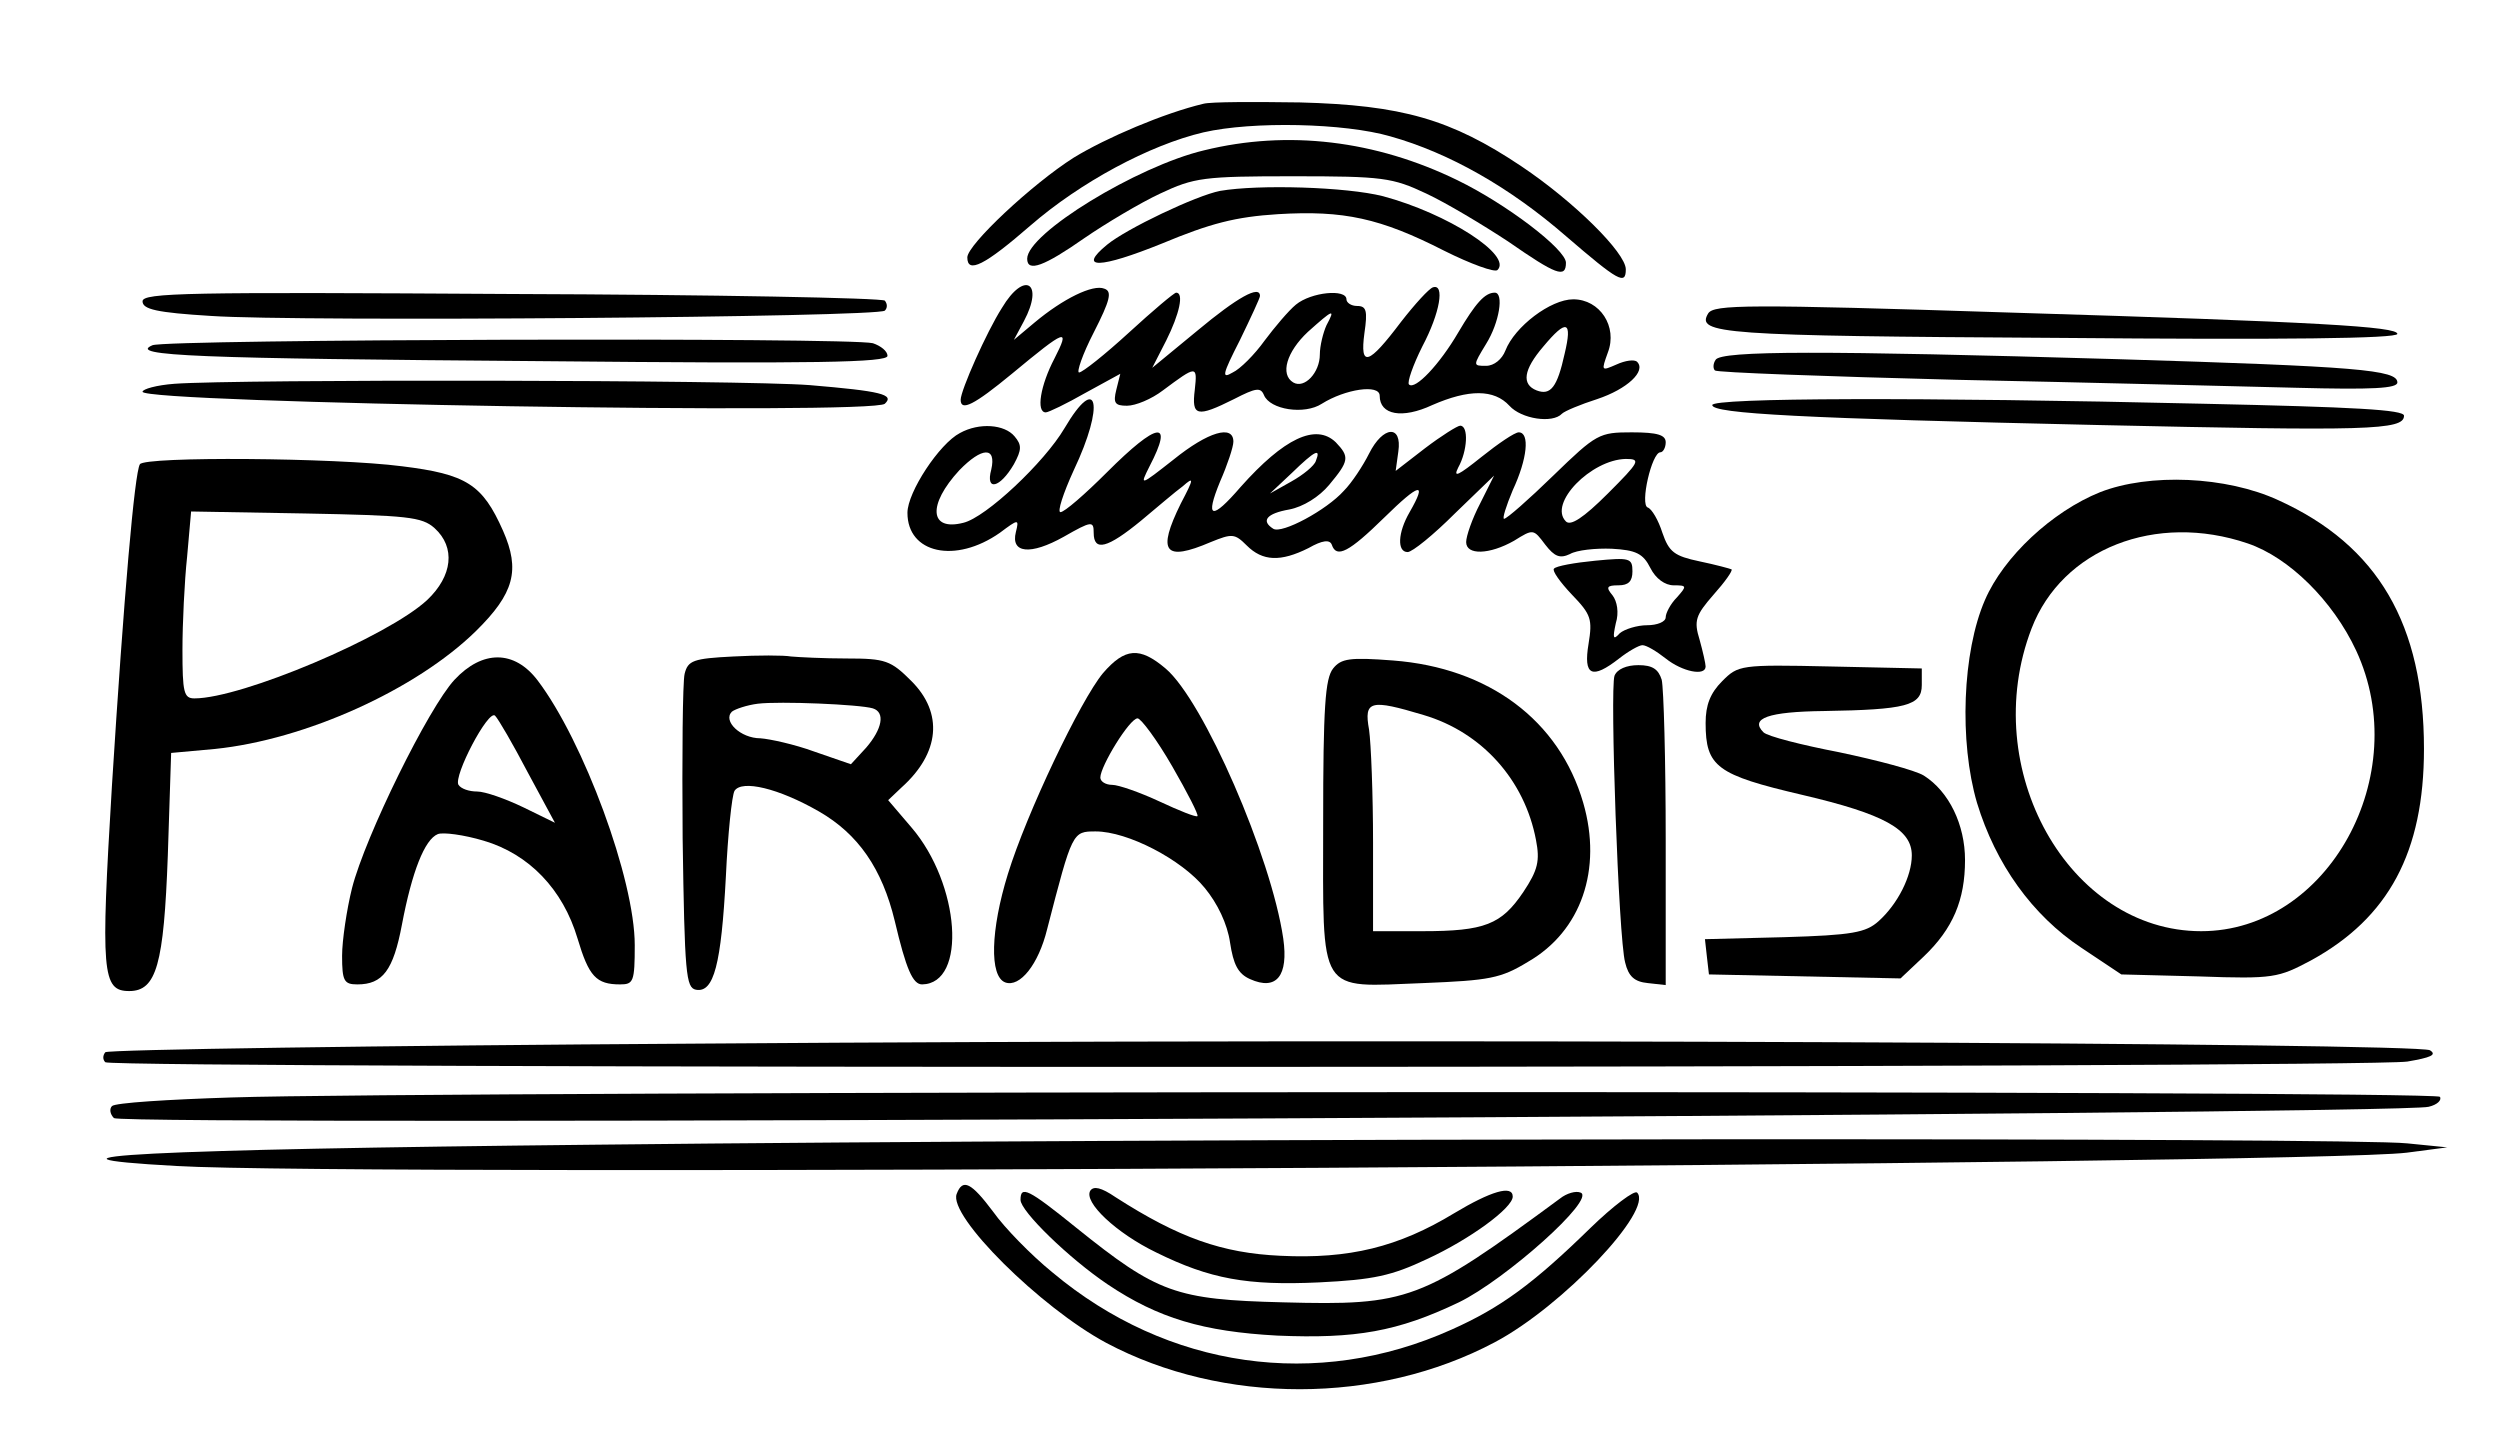
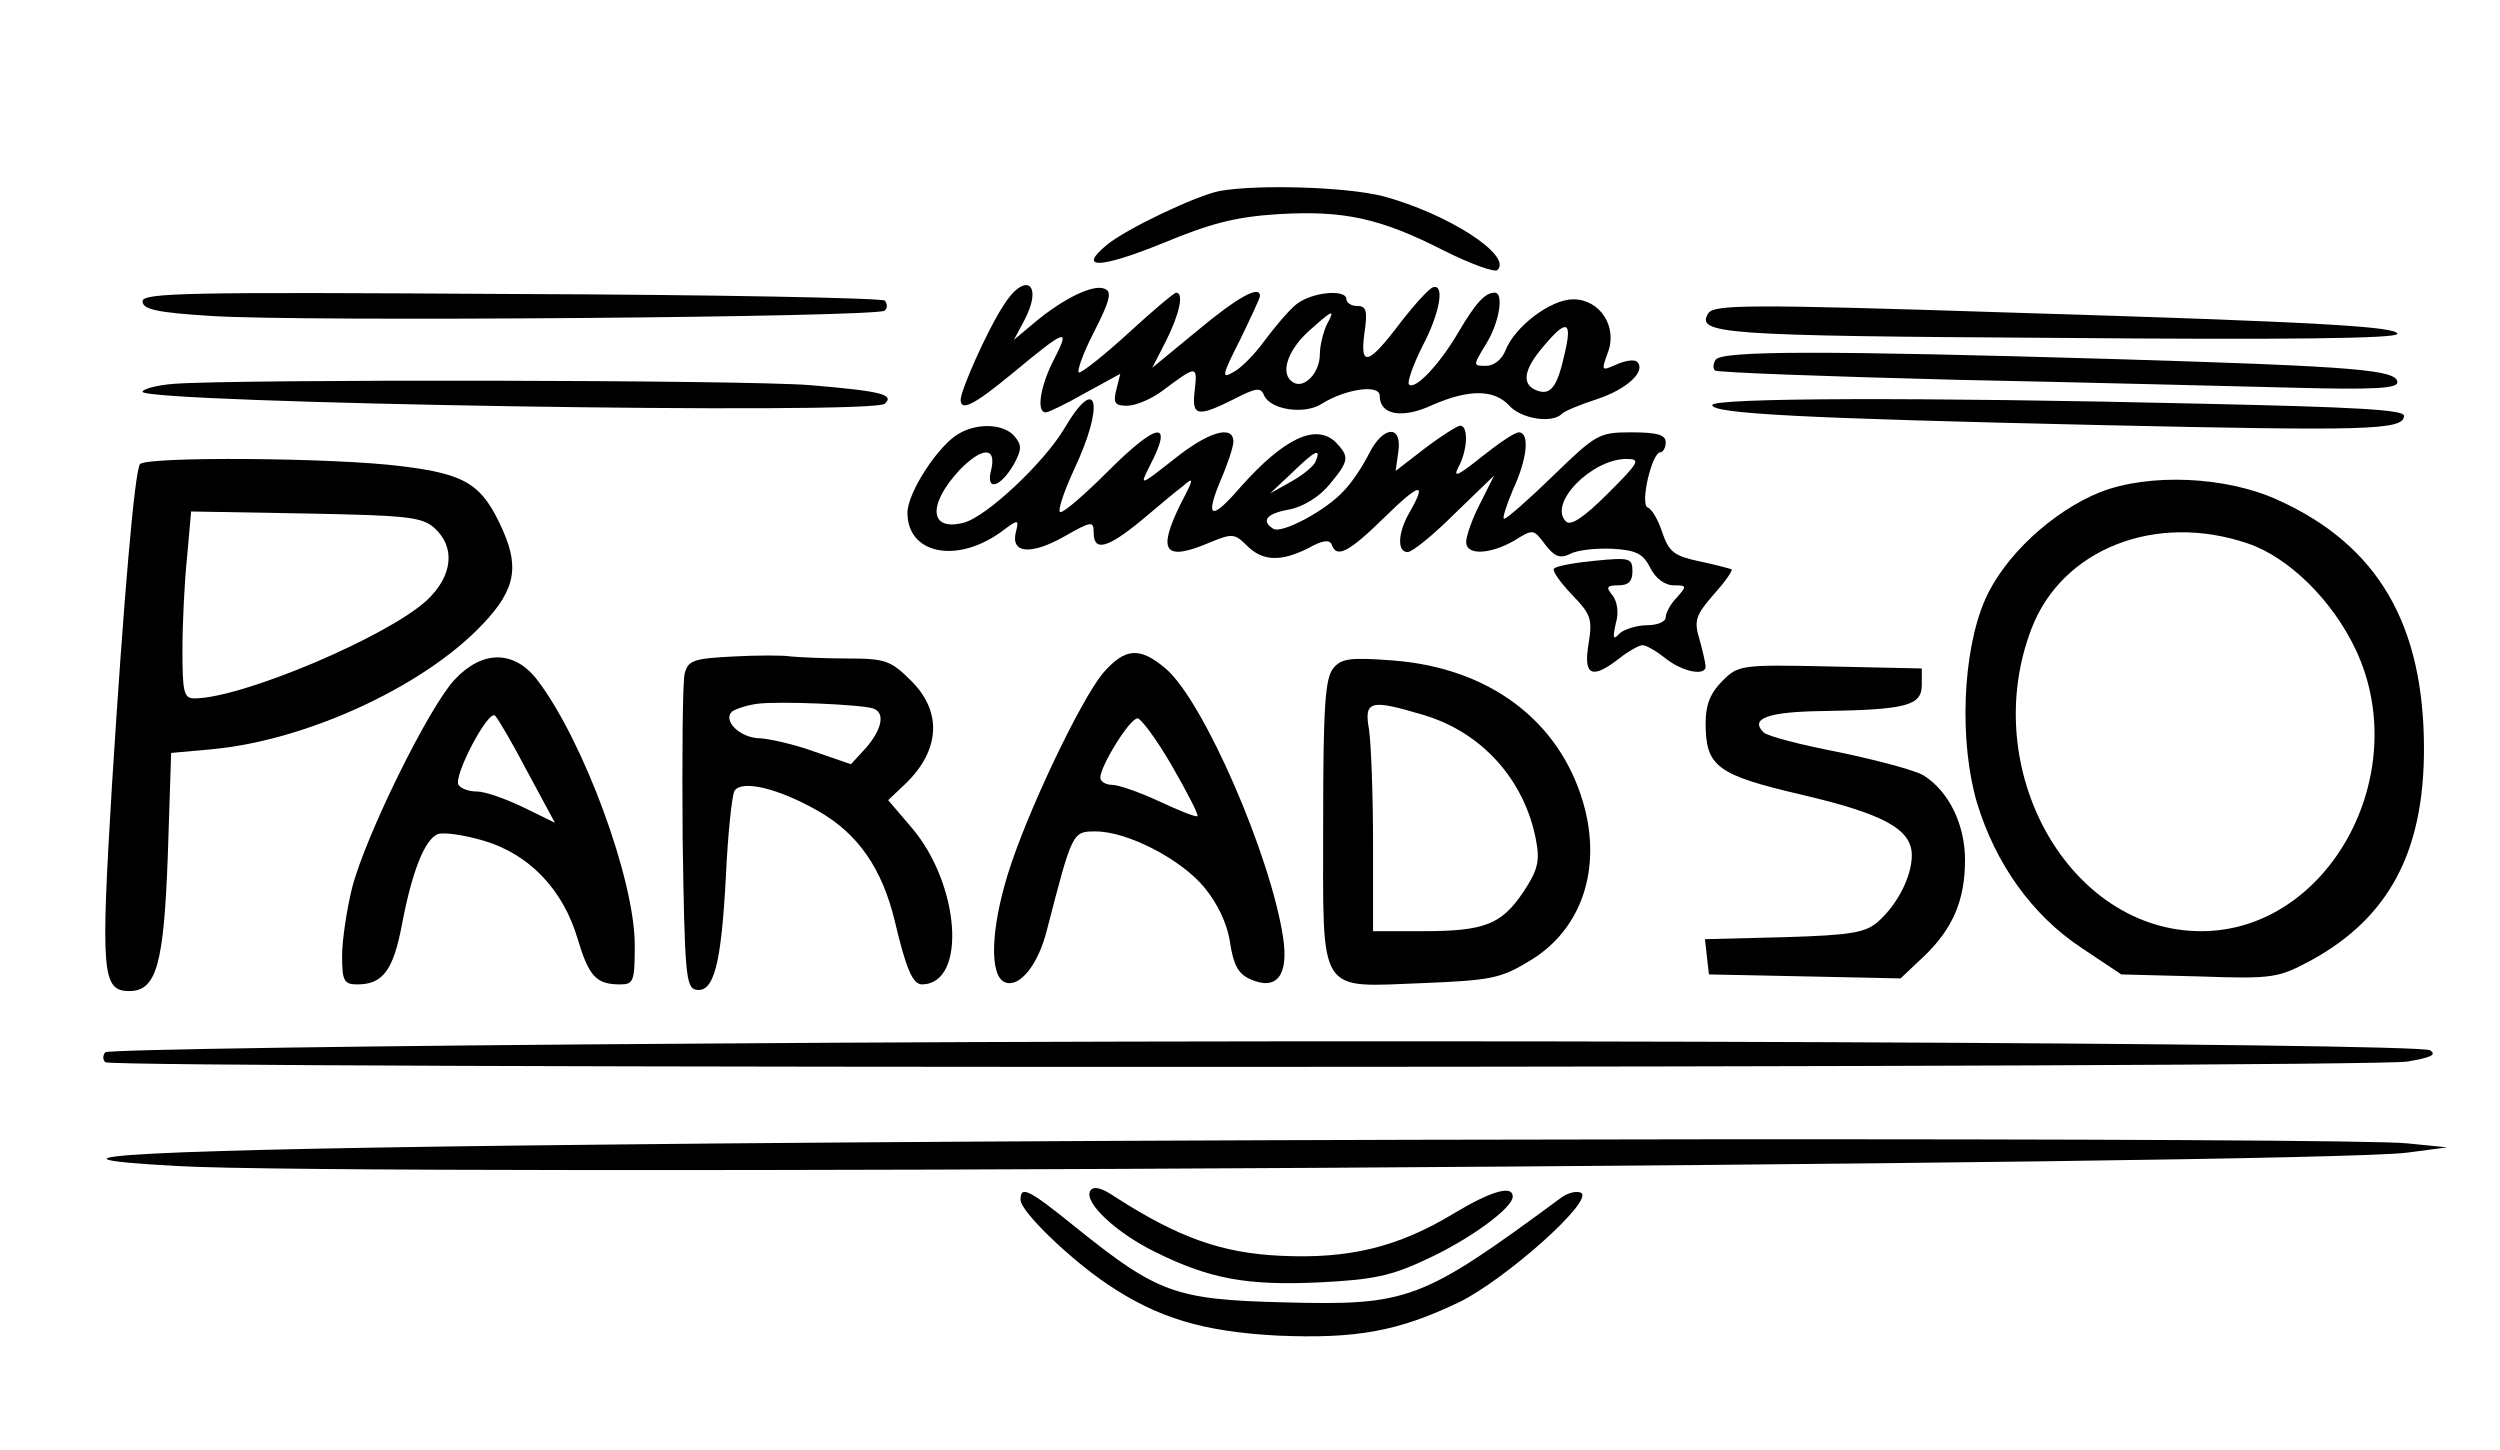
<svg xmlns="http://www.w3.org/2000/svg" version="1.0" width="300pt" height="174pt" viewBox="0 0 375 218" preserveAspectRatio="xMidYMid meet">
  <g transform="translate(0,218) scale(0.1,-0.1)" fill="#000000" stroke="none">
-     <path d="M1805 2024 c-59 -14 -146 -51 -195 -81 -63 -40 -160 -131 -160 -150 0 -25 26 -12 95 48 75 65 179 121 260 140 74 17 212 14 281 -6 89 -25 180 -77 264 -150 79 -68 90 -74 90 -50 0 25 -78 102 -157 155 -106 71 -180 92 -333 96 -69 1 -134 1 -145 -2z" />
-     <path d="M1806 1954 c-101 -24 -266 -125 -266 -163 0 -21 26 -11 86 31 32 22 84 53 114 67 51 24 65 26 200 26 135 0 149 -2 200 -26 30 -14 85 -47 123 -72 72 -50 87 -56 87 -32 0 20 -89 88 -163 124 -123 60 -255 76 -381 45z" />
+     <path d="M1805 2024 z" />
    <path d="M1830 1893 c-36 -7 -141 -57 -170 -81 -45 -37 -11 -36 83 2 72 30 110 40 174 44 99 6 154 -6 250 -55 40 -20 76 -33 80 -29 23 22 -75 85 -172 111 -55 14 -187 18 -245 8z" />
    <path d="M1502 1717 c-23 -36 -62 -124 -62 -138 0 -18 20 -8 77 39 82 68 88 70 64 23 -21 -40 -28 -81 -13 -81 4 0 31 13 59 29 l53 29 -6 -24 c-5 -20 -2 -24 16 -24 13 0 37 10 54 23 51 38 52 38 48 1 -5 -40 3 -42 59 -14 33 17 40 18 45 6 9 -22 61 -30 87 -13 35 22 87 30 87 12 0 -29 34 -35 79 -14 55 24 93 24 116 -1 18 -20 65 -27 79 -12 4 4 28 14 53 22 45 15 74 42 60 56 -4 4 -18 2 -31 -4 -23 -10 -23 -10 -13 18 15 39 -12 80 -52 80 -34 0 -88 -41 -102 -77 -5 -13 -17 -23 -29 -23 -20 0 -20 0 0 33 20 32 27 77 13 77 -15 0 -29 -16 -55 -60 -28 -48 -65 -87 -74 -78 -3 3 6 29 20 57 27 51 34 95 16 89 -6 -2 -27 -25 -48 -52 -49 -65 -62 -69 -55 -17 5 34 3 41 -11 41 -9 0 -16 5 -16 10 0 16 -53 11 -76 -8 -11 -9 -32 -34 -47 -54 -15 -21 -37 -43 -48 -48 -17 -10 -16 -4 11 49 16 33 30 63 30 66 0 17 -34 -2 -94 -52 l-68 -56 21 41 c20 40 27 72 15 72 -3 0 -35 -27 -71 -60 -36 -33 -70 -60 -75 -60 -4 0 5 27 22 60 25 49 28 62 16 66 -17 7 -62 -15 -105 -51 l-31 -26 15 28 c31 58 1 77 -33 20z m488 -26 c-5 -11 -10 -31 -10 -44 0 -27 -23 -52 -40 -42 -20 12 -10 46 22 76 38 34 42 36 28 10z m358 -43 c-11 -50 -21 -63 -42 -55 -23 9 -20 31 10 66 35 42 44 39 32 -11z" />
    <path d="M210 1727 c0 -12 21 -17 103 -22 131 -9 1003 -2 1013 8 4 4 4 10 0 15 -4 4 -257 9 -562 10 -486 3 -554 2 -554 -11z" />
    <path d="M2564 1709 c-19 -31 18 -34 526 -37 340 -3 510 -1 510 6 0 11 -119 18 -580 32 -400 13 -447 12 -456 -1z" />
-     <path d="M225 1661 c-38 -16 65 -20 588 -24 410 -4 517 -2 517 8 0 7 -10 15 -22 19 -35 9 -1060 6 -1083 -3z" />
    <path d="M2575 1639 c-4 -6 -4 -13 -1 -16 3 -3 166 -9 363 -14 197 -4 427 -10 511 -12 115 -3 152 -1 152 8 0 19 -60 24 -420 35 -442 13 -597 13 -605 -1z" />
    <path d="M258 1603 c-27 -2 -48 -8 -48 -12 0 -17 1099 -35 1116 -18 15 14 -6 19 -113 28 -104 8 -859 9 -955 2z" />
    <path d="M1596 1536 c-30 -51 -118 -134 -152 -142 -51 -13 -54 27 -6 79 34 35 56 36 48 1 -9 -33 13 -28 34 8 12 22 12 29 1 42 -15 18 -53 21 -82 5 -31 -16 -79 -89 -79 -120 0 -61 72 -77 139 -30 28 21 29 21 24 1 -8 -32 22 -35 72 -7 42 24 45 24 45 6 0 -29 21 -23 71 18 24 20 52 44 63 52 17 15 17 12 -3 -26 -36 -73 -25 -88 45 -58 32 13 36 13 54 -5 24 -24 51 -25 93 -4 21 12 32 13 35 5 7 -21 26 -11 79 41 53 52 65 55 38 8 -18 -31 -19 -60 -3 -60 7 0 39 26 71 58 l59 57 -21 -42 c-12 -23 -21 -49 -21 -58 0 -20 35 -19 72 2 29 18 29 18 47 -6 14 -18 22 -21 37 -14 10 6 39 9 63 8 36 -2 47 -7 58 -29 8 -16 22 -26 35 -26 20 0 20 -1 5 -18 -10 -10 -17 -24 -17 -30 0 -7 -13 -12 -28 -12 -15 0 -34 -6 -41 -12 -10 -11 -11 -8 -6 15 5 16 2 33 -5 42 -10 12 -9 15 9 15 15 0 21 6 21 21 0 20 -4 21 -56 16 -31 -3 -59 -8 -62 -12 -3 -3 9 -20 27 -39 29 -30 31 -37 25 -74 -8 -48 5 -54 46 -22 14 11 30 20 35 20 6 0 21 -9 35 -20 25 -20 60 -27 60 -12 0 4 -4 22 -9 40 -9 29 -6 37 21 68 17 19 29 36 27 38 -2 1 -24 7 -48 12 -38 8 -46 14 -56 43 -6 19 -16 36 -22 38 -12 4 6 83 19 83 4 0 8 7 8 15 0 11 -12 15 -51 15 -49 0 -53 -2 -118 -65 -37 -36 -70 -65 -74 -65 -3 0 3 19 13 43 22 47 26 87 9 87 -6 0 -31 -17 -56 -37 -35 -28 -43 -32 -35 -16 14 25 16 63 3 63 -4 0 -28 -15 -53 -34 l-44 -34 4 29 c6 41 -23 39 -44 -3 -9 -18 -26 -44 -38 -56 -26 -29 -93 -65 -106 -57 -19 12 -10 23 24 29 21 4 45 19 60 37 30 36 31 42 10 64 -30 29 -78 6 -143 -67 -44 -51 -54 -48 -31 8 11 25 20 52 20 60 0 26 -38 15 -90 -27 -51 -40 -51 -40 -36 -10 37 71 12 67 -64 -9 -33 -33 -64 -60 -70 -60 -5 0 4 28 20 63 47 99 36 148 -14 63z m378 -49 c-2 -7 -19 -21 -37 -31 l-32 -18 33 31 c35 34 44 38 36 18z m439 -49 c-37 -37 -56 -49 -63 -42 -27 27 38 93 90 94 23 0 21 -4 -27 -52z" />
    <path d="M2570 1571 c0 -13 137 -20 580 -30 405 -9 460 -8 460 14 0 9 -74 13 -302 18 -425 10 -738 9 -738 -2z" />
    <path d="M206 1482 c-8 -13 -24 -197 -42 -483 -17 -282 -15 -309 26 -309 41 0 52 40 58 204 l5 154 66 6 c136 14 302 89 392 177 58 57 67 92 41 151 -31 70 -55 85 -152 97 -100 13 -387 15 -394 3z m443 -96 c32 -29 27 -72 -11 -108 -59 -55 -279 -148 -350 -148 -16 0 -18 9 -18 73 0 39 3 103 7 140 l6 68 172 -3 c153 -3 175 -5 194 -22z" />
    <path d="M3153 1440 c-72 -29 -145 -97 -173 -162 -34 -78 -39 -213 -12 -305 28 -92 83 -169 157 -218 l60 -40 117 -3 c112 -4 119 -2 168 24 117 64 170 163 170 318 0 187 -69 306 -219 374 -78 36 -194 41 -268 12z m222 -77 c62 -21 128 -86 163 -161 87 -187 -42 -422 -233 -422 -199 0 -336 244 -255 455 46 120 187 175 325 128z" />
    <path d="M1098 1193 c-60 -3 -68 -6 -73 -26 -3 -12 -4 -123 -3 -247 3 -205 5 -225 20 -228 27 -5 38 38 45 170 3 64 9 122 13 129 11 17 66 4 127 -31 59 -34 95 -86 114 -165 17 -72 27 -95 41 -95 68 1 57 151 -16 236 l-35 41 20 19 c58 52 63 112 15 160 -31 31 -39 34 -97 34 -35 0 -73 2 -84 3 -11 2 -50 2 -87 0z m210 -78 c19 -6 14 -31 -10 -59 l-23 -25 -55 19 c-30 11 -67 19 -81 20 -30 0 -57 26 -43 40 5 4 23 10 39 12 33 4 153 -1 173 -7z" />
    <path d="M1654 1168 c-34 -41 -115 -211 -143 -302 -26 -84 -28 -154 -4 -163 22 -8 50 27 63 80 38 147 38 147 73 147 48 0 129 -42 164 -85 19 -23 34 -54 38 -82 5 -33 12 -47 30 -55 40 -18 58 5 50 61 -18 123 -120 358 -177 406 -39 33 -61 31 -94 -7z m104 -140 c23 -40 40 -73 38 -75 -2 -2 -27 8 -57 22 -30 14 -62 25 -71 25 -10 0 -18 5 -18 11 0 17 44 89 56 89 5 0 29 -32 52 -72z" />
    <path d="M679 1158 c-39 -42 -134 -235 -154 -313 -8 -32 -15 -79 -15 -102 0 -38 3 -43 23 -43 38 0 54 21 67 90 15 79 34 128 54 136 8 3 39 -1 69 -10 68 -20 119 -73 141 -147 17 -57 28 -69 64 -69 20 0 22 4 22 59 0 99 -77 307 -146 398 -35 46 -83 46 -125 1z m110 -139 l41 -76 -47 23 c-27 13 -58 24 -70 24 -12 0 -24 4 -28 10 -8 13 45 114 55 104 5 -5 27 -43 49 -85z" />
    <path d="M2000 1175 c-12 -15 -15 -58 -15 -232 0 -263 -10 -247 151 -241 99 4 116 7 157 32 80 46 112 139 83 239 -36 124 -142 203 -286 214 -65 5 -78 3 -90 -12z m136 -70 c88 -26 152 -98 169 -188 6 -31 3 -45 -19 -78 -33 -49 -58 -59 -152 -59 l-74 0 0 133 c0 72 -3 149 -6 170 -8 44 2 46 82 22z" />
-     <path d="M2423 1164 c-7 -20 6 -394 16 -431 5 -21 14 -29 34 -31 l27 -3 0 218 c0 120 -3 228 -6 241 -5 16 -14 22 -35 22 -18 0 -32 -6 -36 -16z" />
    <path d="M2585 1156 c-18 -18 -25 -36 -25 -63 0 -66 17 -78 145 -108 124 -29 165 -52 165 -91 0 -31 -21 -73 -50 -99 -19 -17 -39 -21 -142 -24 l-119 -3 3 -27 3 -26 144 -3 144 -3 35 33 c44 42 62 85 62 145 0 53 -24 103 -62 127 -13 8 -70 23 -127 35 -57 11 -108 24 -114 30 -21 21 7 31 91 32 123 2 147 8 147 39 l0 25 -138 3 c-135 3 -138 2 -162 -22z" />
    <path d="M1048 611 c-487 -3 -890 -9 -894 -13 -4 -5 -4 -11 0 -15 10 -10 3397 -9 3461 1 35 6 45 10 34 17 -22 11 -1524 18 -2601 10z" />
-     <path d="M343 530 c-94 -3 -175 -8 -179 -13 -4 -4 -3 -12 3 -18 12 -12 3440 5 3480 17 13 3 20 10 17 15 -6 10 -3023 9 -3321 -1z" />
    <path d="M890 459 c-674 -7 -884 -18 -629 -32 265 -16 3211 2 3353 20 l61 8 -60 6 c-78 9 -1834 8 -2725 -2z" />
-     <path d="M1434 385 c-13 -33 126 -171 225 -224 175 -93 407 -93 584 1 102 54 239 199 214 225 -4 4 -36 -20 -70 -53 -86 -84 -135 -120 -209 -153 -202 -91 -427 -59 -600 86 -32 26 -72 67 -89 91 -33 44 -46 51 -55 27z" />
    <path d="M1635 390 c-11 -17 39 -64 99 -93 81 -40 137 -50 245 -45 82 4 109 10 162 35 65 30 129 77 129 94 0 18 -33 8 -88 -25 -84 -51 -158 -69 -261 -64 -88 4 -153 27 -248 88 -22 15 -33 17 -38 10z" />
    <path d="M1530 376 c0 -17 73 -88 131 -127 76 -51 144 -71 255 -77 118 -5 181 6 273 50 70 34 207 156 183 165 -7 3 -21 -1 -31 -9 -209 -154 -228 -161 -416 -156 -162 4 -189 14 -311 112 -73 59 -84 64 -84 42z" />
  </g>
</svg>